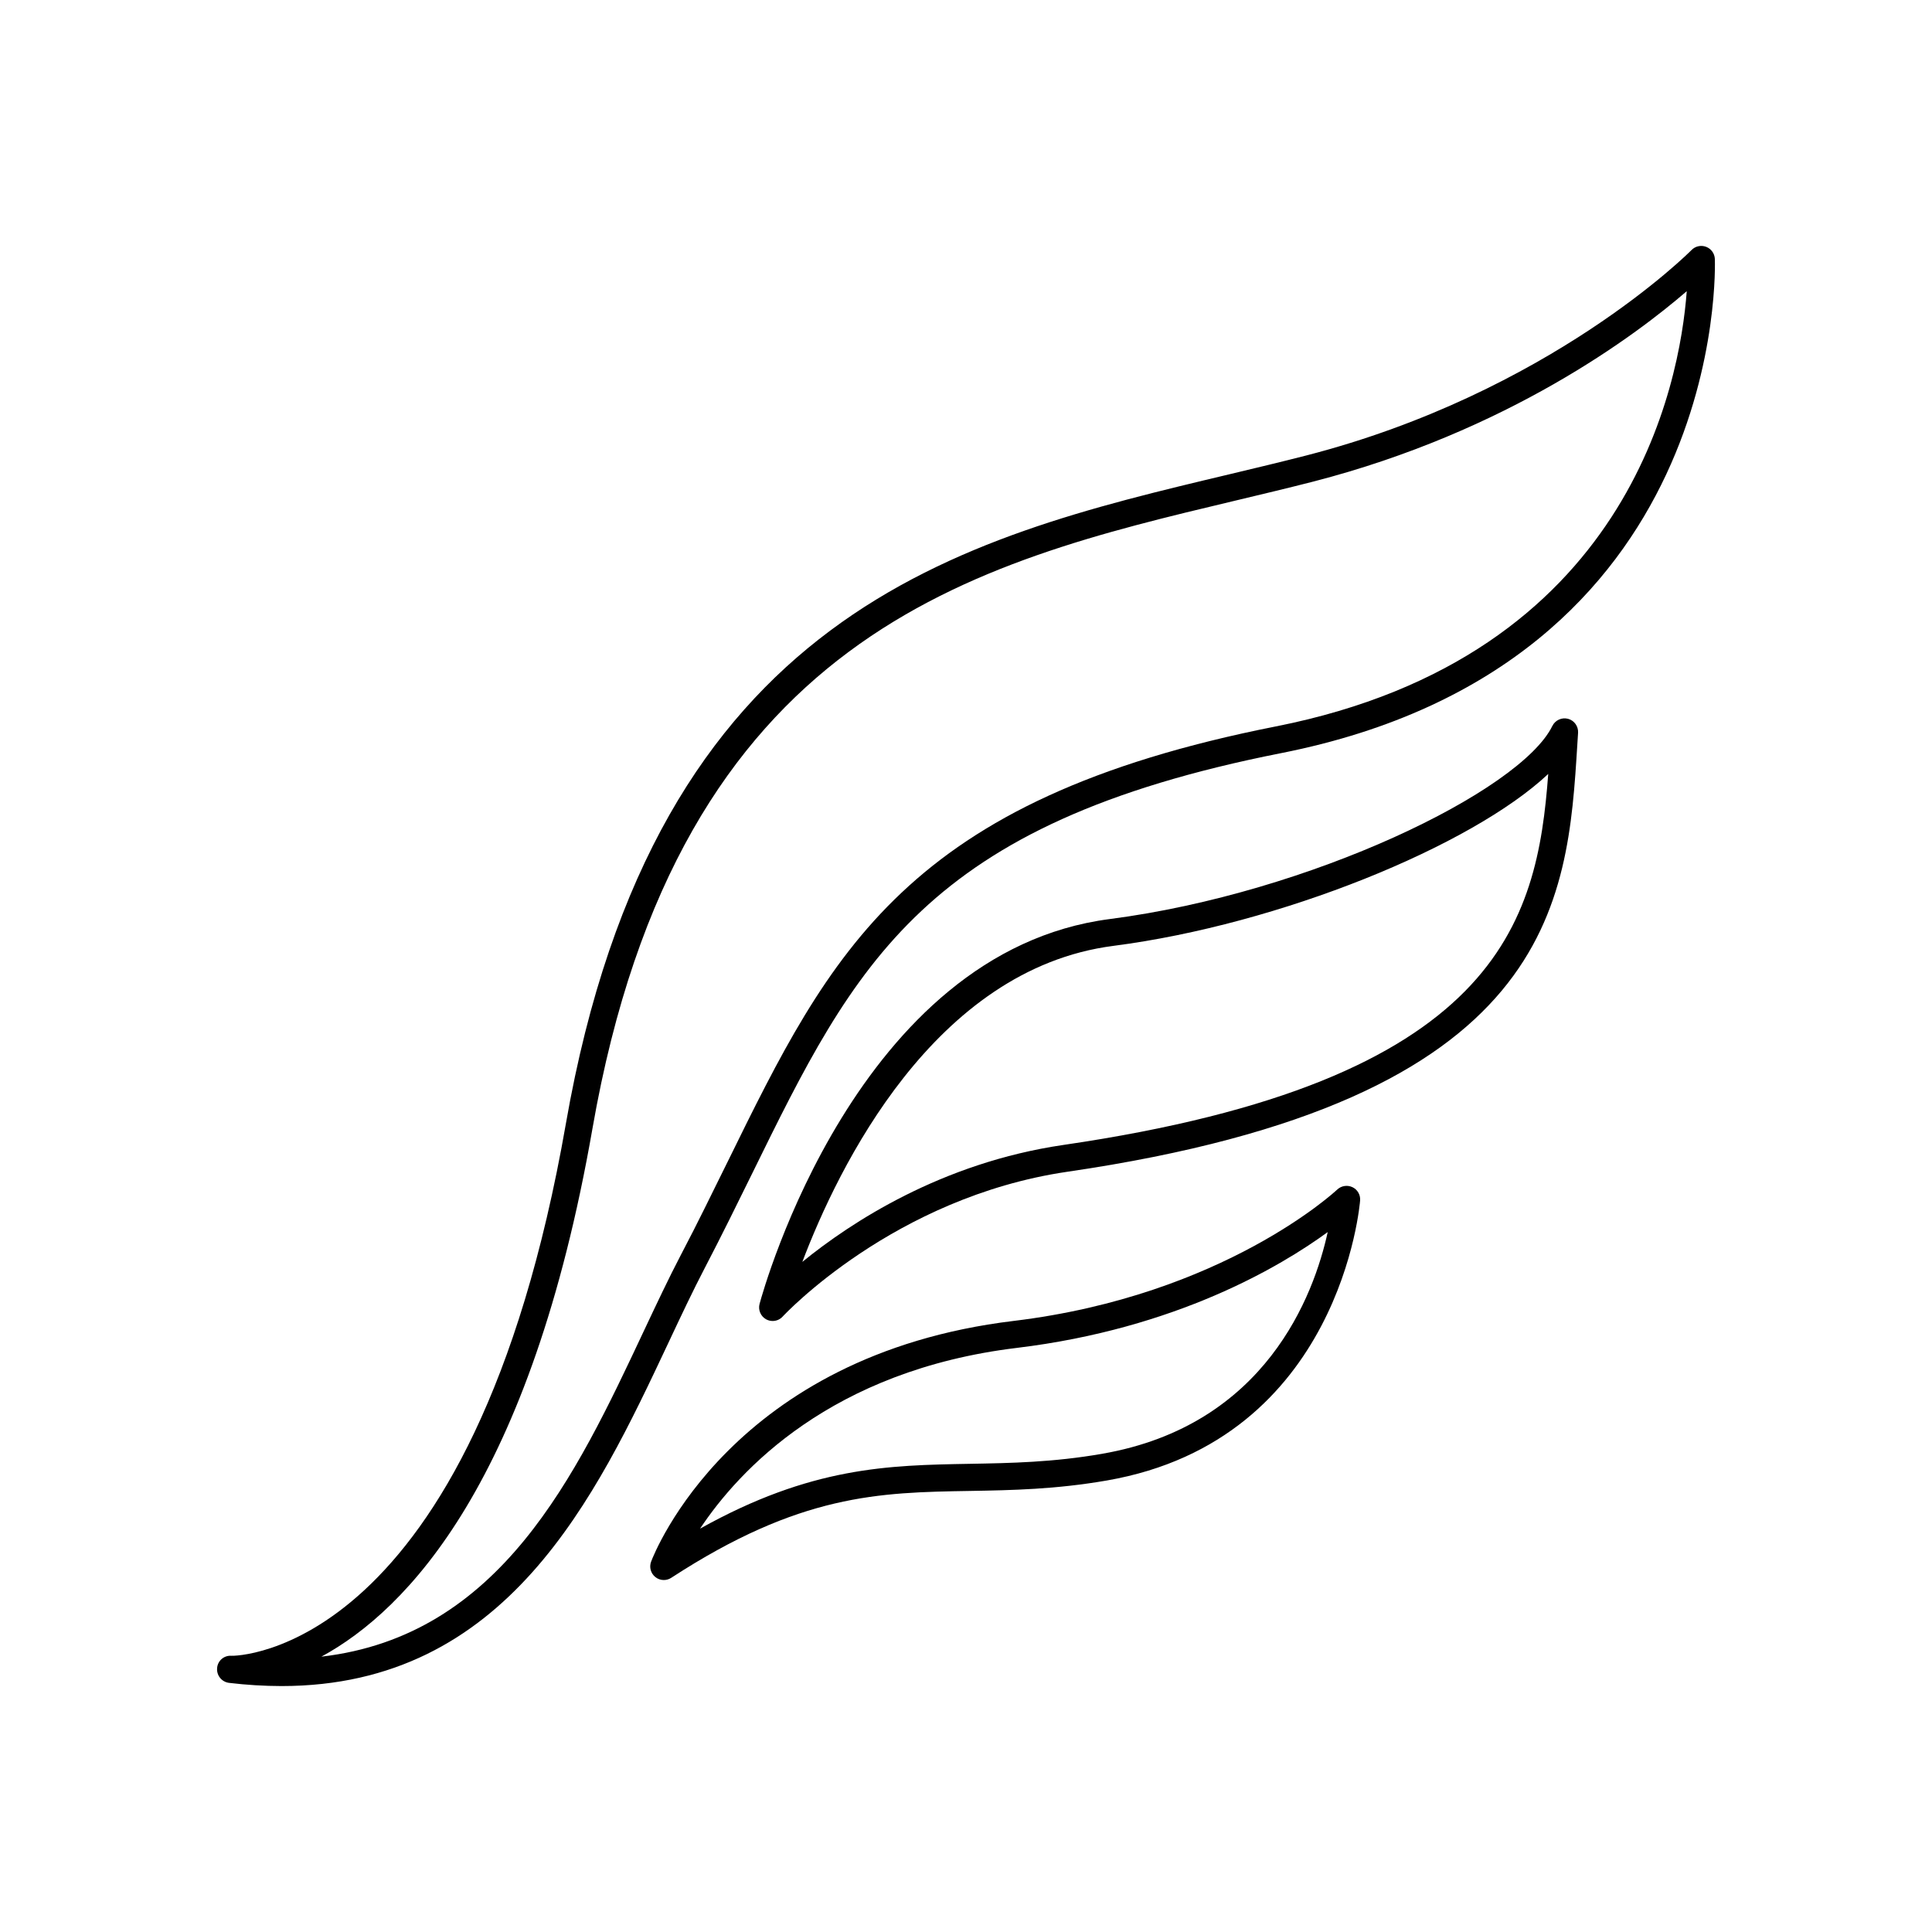
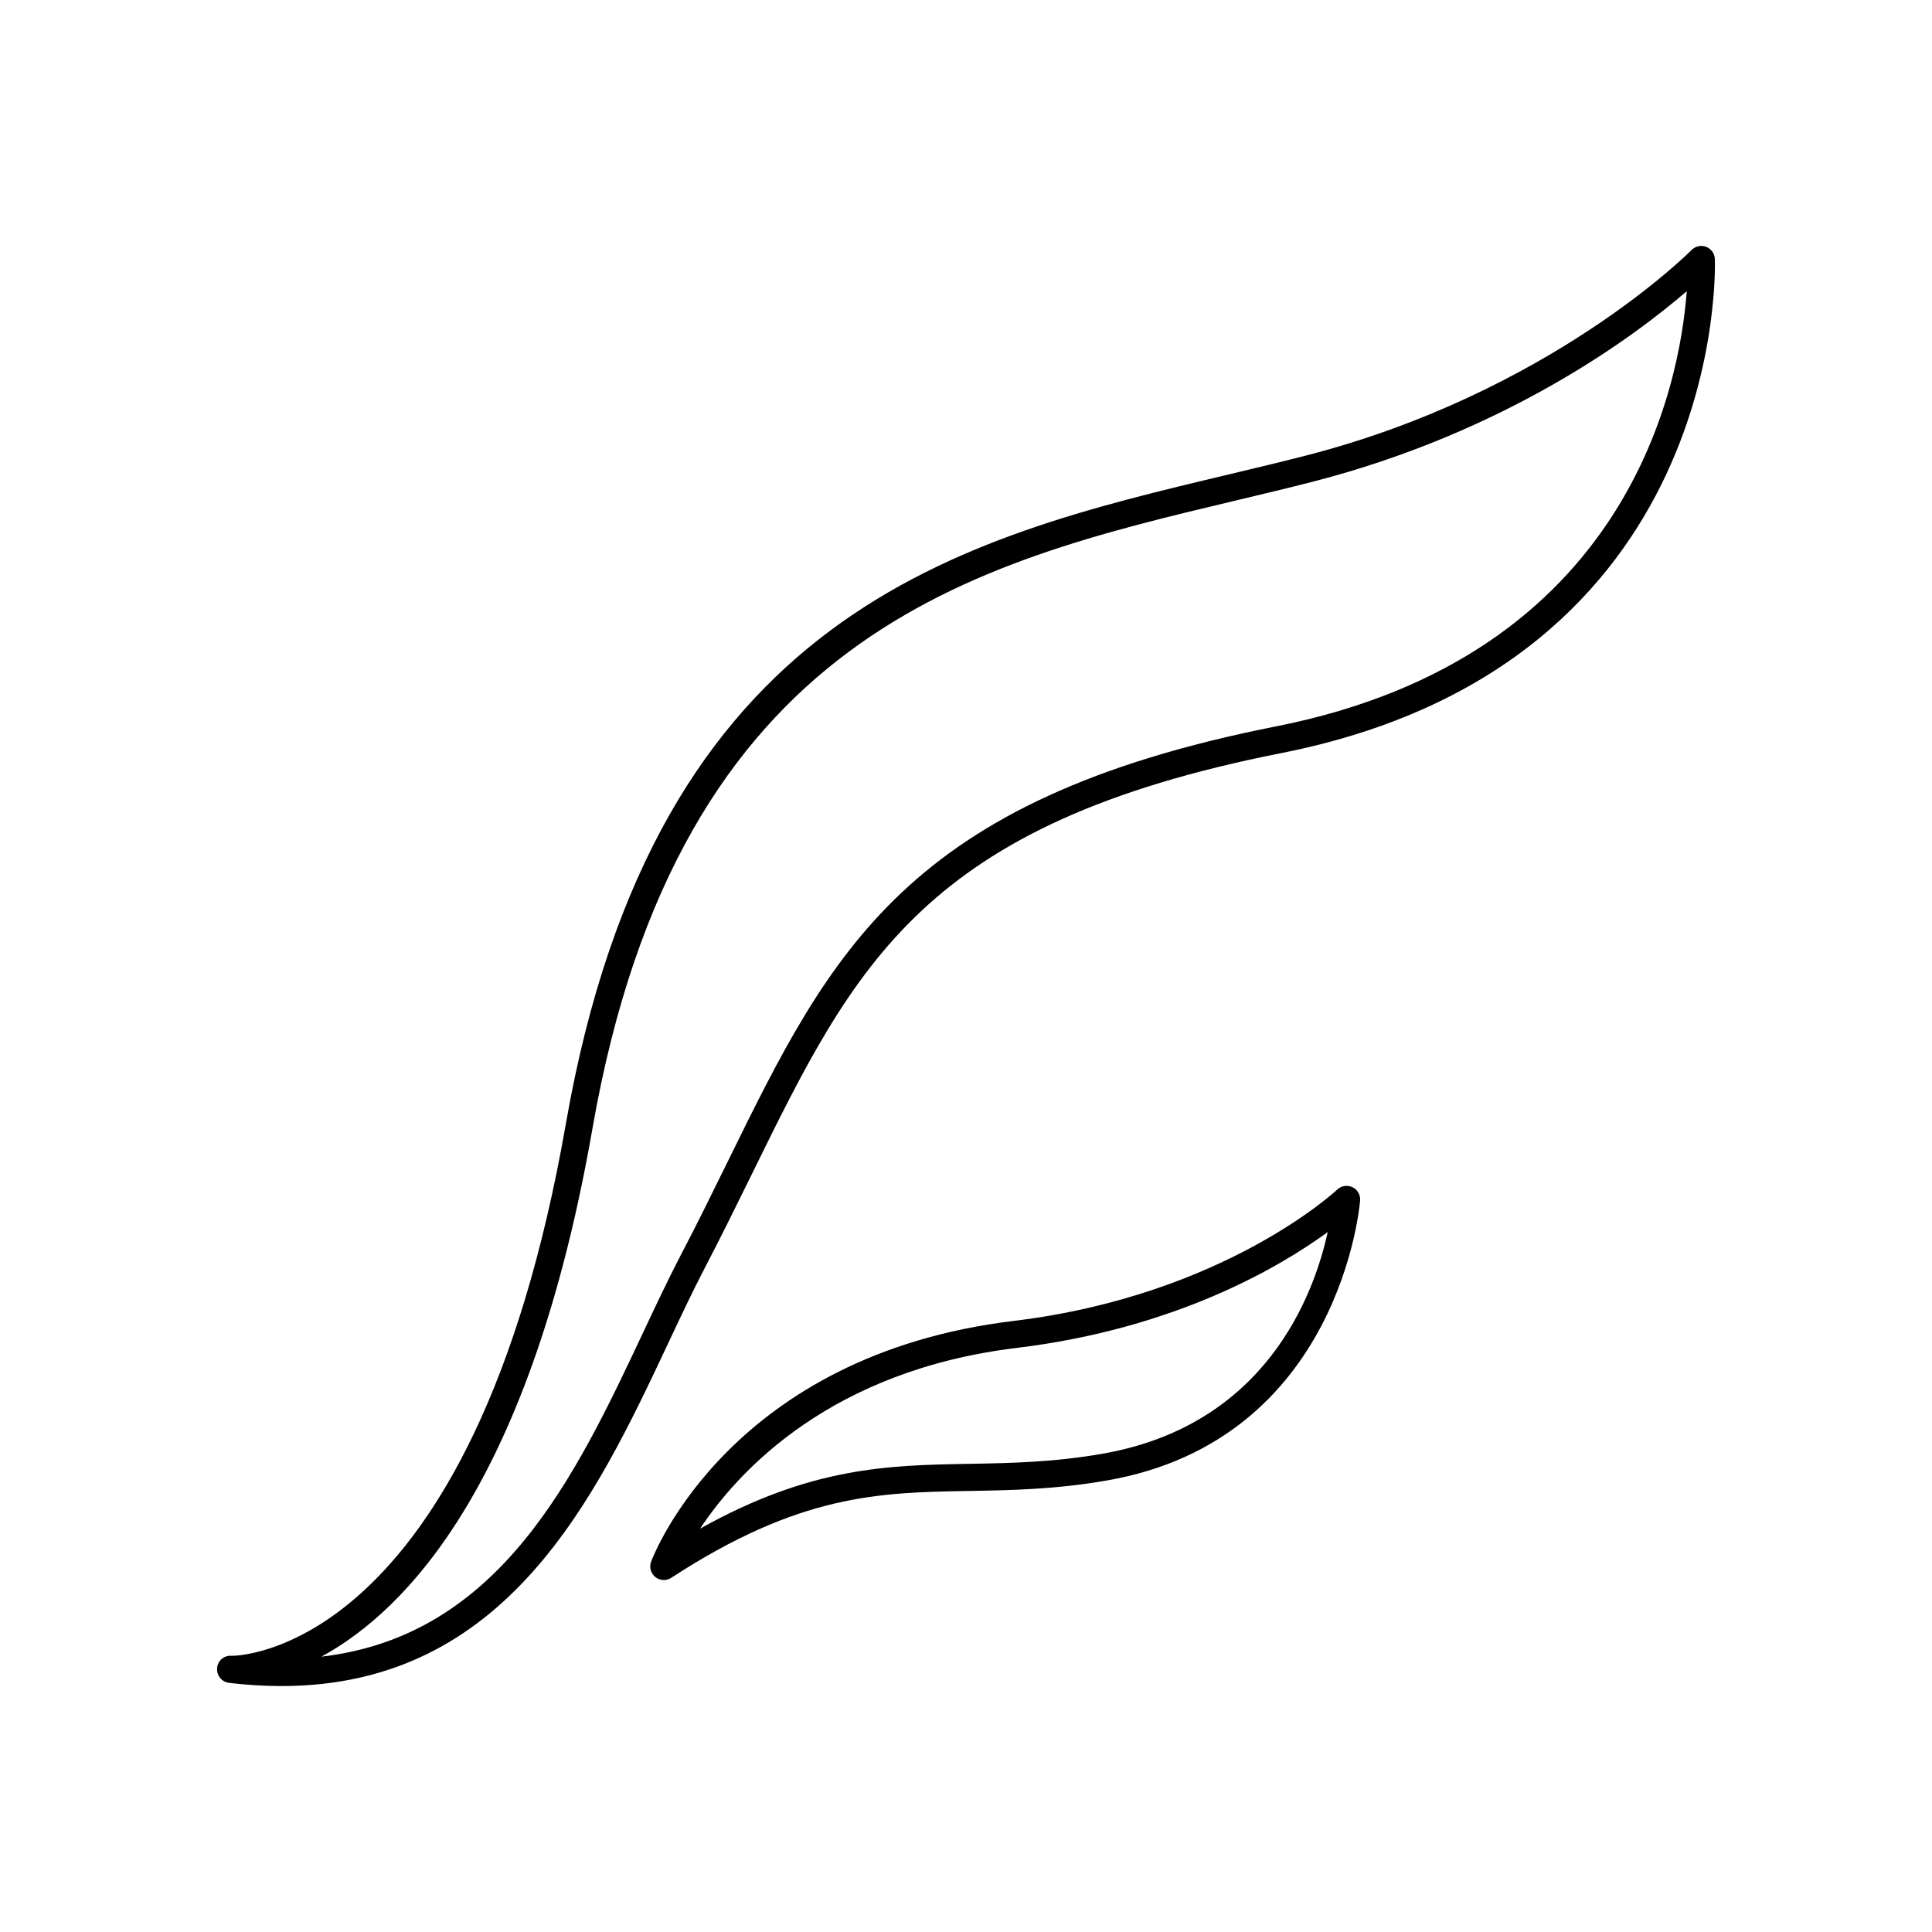
<svg xmlns="http://www.w3.org/2000/svg" fill="#000000" width="800px" height="800px" version="1.1" viewBox="144 144 512 512">
  <g>
    <path d="m330.86 479.86c4.477-8.602 8.52-16.828 12.43-24.785 27.434-55.871 45.559-92.781 140.23-111.49 118.86-23.477 114.98-129.89 114.93-130.99-0.07-1.43-0.98-2.68-2.32-3.188-1.336-0.508-2.848-0.176-3.852 0.848-0.363 0.375-37.57 37.816-102.07 54.445-6.711 1.723-13.609 3.367-20.613 5.039-71.203 16.934-151.9 36.141-175.63 172.04-24.711 141.51-88.09 141.11-88.699 141.02-0.934-0.059-1.852 0.258-2.551 0.875-0.699 0.621-1.125 1.492-1.18 2.422-0.156 1.93 1.238 3.641 3.16 3.879 4.613 0.555 9.254 0.836 13.902 0.848 59.699 0 83.258-50.016 102.43-90.746 3.375-7.184 6.562-13.953 9.832-20.223zm-101.67 103.16c22.719-12.348 55.508-46.395 71.832-140.02 22.918-131.23 101.18-149.86 170.23-166.3 7.055-1.684 13.992-3.336 20.742-5.066 51.57-13.293 85.609-38.879 99.012-50.469-1.832 24.602-15.23 96.836-108.88 115.34-98.176 19.395-117.94 59.648-145.3 115.38-3.938 7.922-7.871 16.109-12.348 24.602-3.336 6.394-6.555 13.234-9.969 20.477-17.914 38.105-37.898 80.566-85.328 86.066z" />
-     <path d="m559.54 334.49c-1.656-0.434-3.394 0.363-4.152 1.898-8.473 17.309-64.246 44.281-117.26 51.168-66.973 8.629-91.809 98.184-92.832 101.98v0.004c-0.43 1.602 0.285 3.289 1.734 4.094 0.531 0.289 1.125 0.441 1.73 0.441 1.012 0 1.977-0.422 2.656-1.172 0.285-0.316 29.441-31.617 75.445-38.375 129.34-18.891 132.54-71.262 135.15-113.27l0.195-3.059c0.105-1.715-1.008-3.266-2.668-3.711zm-133.71 112.93c-32.297 4.723-56.355 20.535-69.203 30.996 9.457-24.934 34.883-77.617 82.43-83.75 44.094-5.688 94.906-26.441 115.24-45.559-2.926 39.312-13.09 81.457-128.46 98.312z" />
    <path d="m502.38 458.6c-1.34-0.621-2.926-0.363-4.004 0.648-0.297 0.285-30.031 28.074-85.766 34.812-74.625 9.023-95.223 61.559-96.059 63.793-0.547 1.457-0.098 3.098 1.113 4.074 0.637 0.52 1.43 0.801 2.254 0.797 0.695 0 1.379-0.203 1.965-0.582 34.117-22.219 55.016-22.633 79.223-23.027 11.141-0.195 22.633-0.414 36.211-2.766 62.051-10.766 67.09-73.613 67.129-74.242v0.004c0.109-1.488-0.711-2.887-2.066-3.512zm-66.301 70.672c-13.008 2.262-24.246 2.461-35.109 2.656-21.551 0.383-42.027 0.746-71.449 17.18 10.281-15.457 34.754-41.957 83.957-47.902 42.312-5.125 69.98-21.648 82.379-30.691-3.641 16.629-16.375 51.219-59.777 58.754z" />
  </g>
</svg>